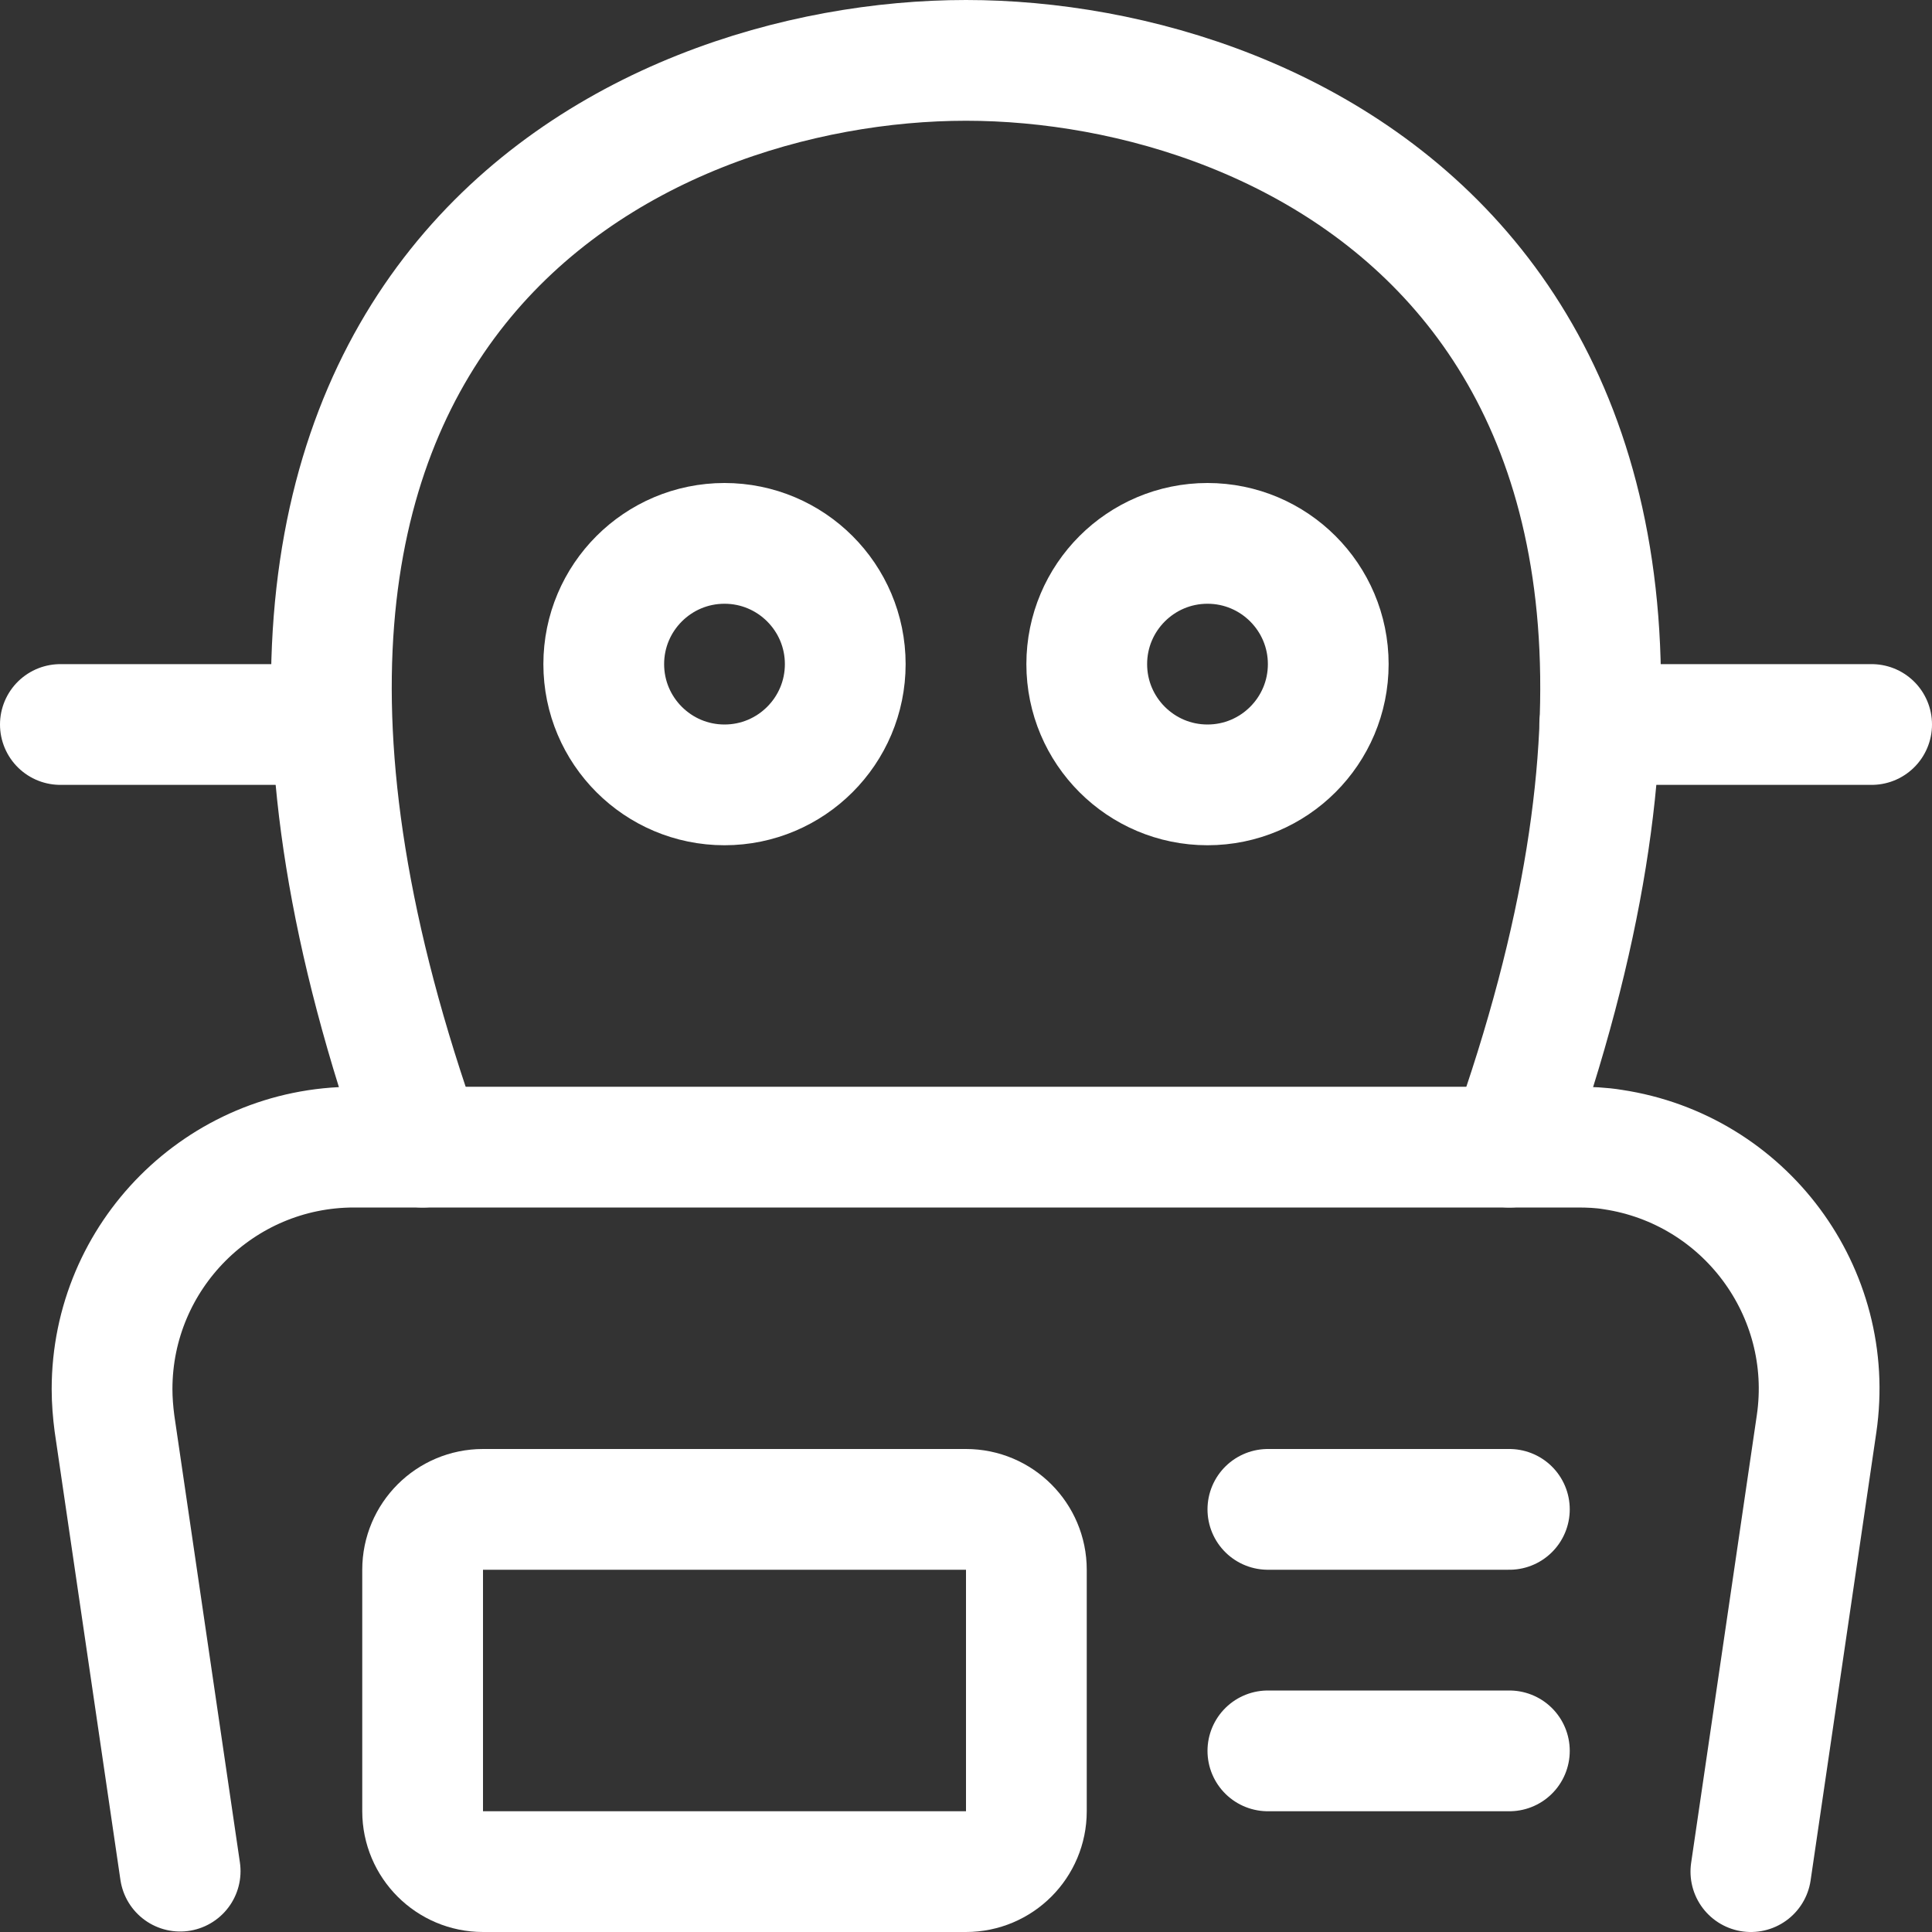
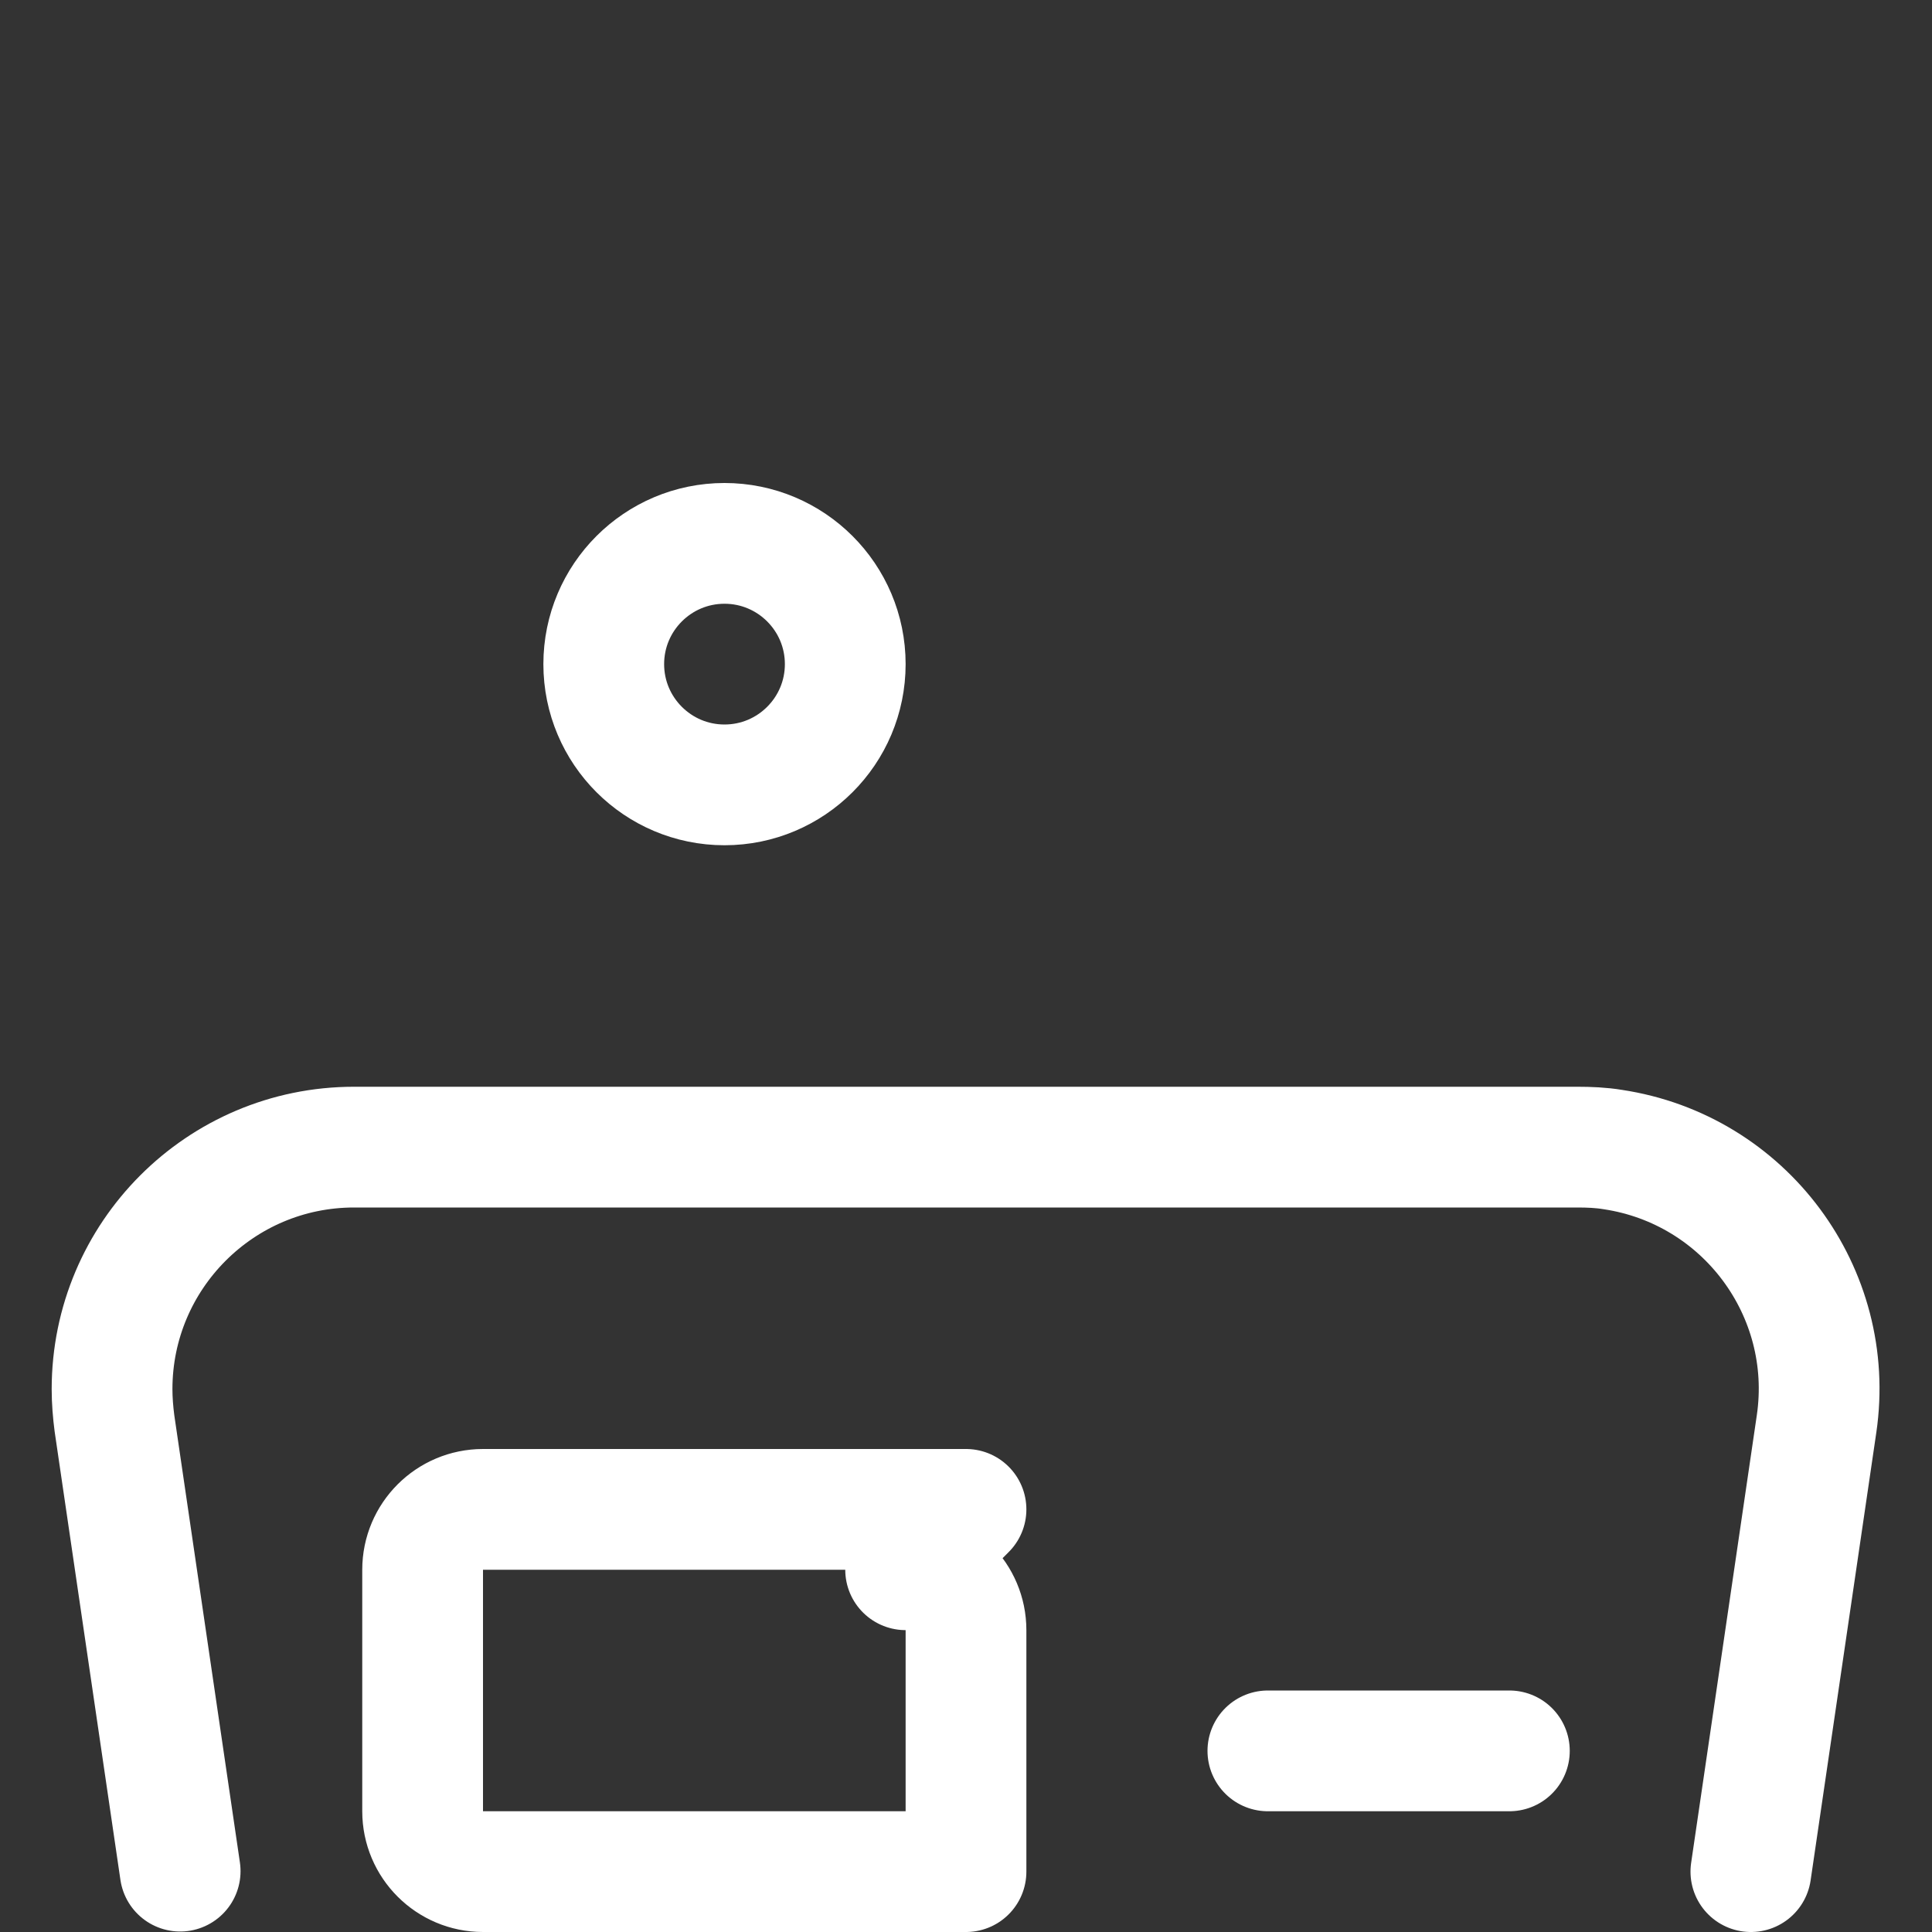
<svg xmlns="http://www.w3.org/2000/svg" width="40" height="40" viewBox="0 0 40 40">
  <rect x="0" y="0" width="40" height="40" fill="#333333" stroke="none" />
  <g fill="none" stroke="#fff" stroke-linecap="round" stroke-linejoin="round" stroke-width="2.5">
-     <path d="m31.25 23.75c6.25-17.5-4.44-22.5-11.25-22.5s-17.5 5-11.25 22.5" />
    <path d="m36.25 38.75 1.36-9.27c.4-2.73-1.49-5.27-4.22-5.68-.24-.04-.49-.05-.73-.05h-25.33c-2.77 0-5.01 2.25-5.01 5.01 0 .24.02.48.05.71l1.36 9.27" />
-     <path d="m25 16.25c1.38 0 2.5-1.12 2.5-2.5s-1.12-2.5-2.5-2.5-2.5 1.12-2.5 2.5 1.12 2.5 2.5 2.5z" />
    <path d="m15 16.25c1.38 0 2.5-1.12 2.5-2.5s-1.12-2.5-2.5-2.5-2.5 1.12-2.5 2.5 1.12 2.5 2.5 2.5z" />
-     <path d="m26.25 31.25h5" />
    <path d="m26.25 36.25h5" />
-     <path d="m33.12 15h5.63" />
-     <path d="m6.86 15h-5.61" />
-     <path d="m20 31.25h-10c-.69 0-1.25.56-1.25 1.25v5c0 .69.56 1.25 1.25 1.25h10c.69 0 1.25-.56 1.25-1.25v-5c0-.69-.56-1.25-1.25-1.25z" />
+     <path d="m20 31.25h-10c-.69 0-1.25.56-1.25 1.25v5c0 .69.56 1.25 1.25 1.25h10v-5c0-.69-.56-1.25-1.25-1.25z" />
  </g>
</svg>